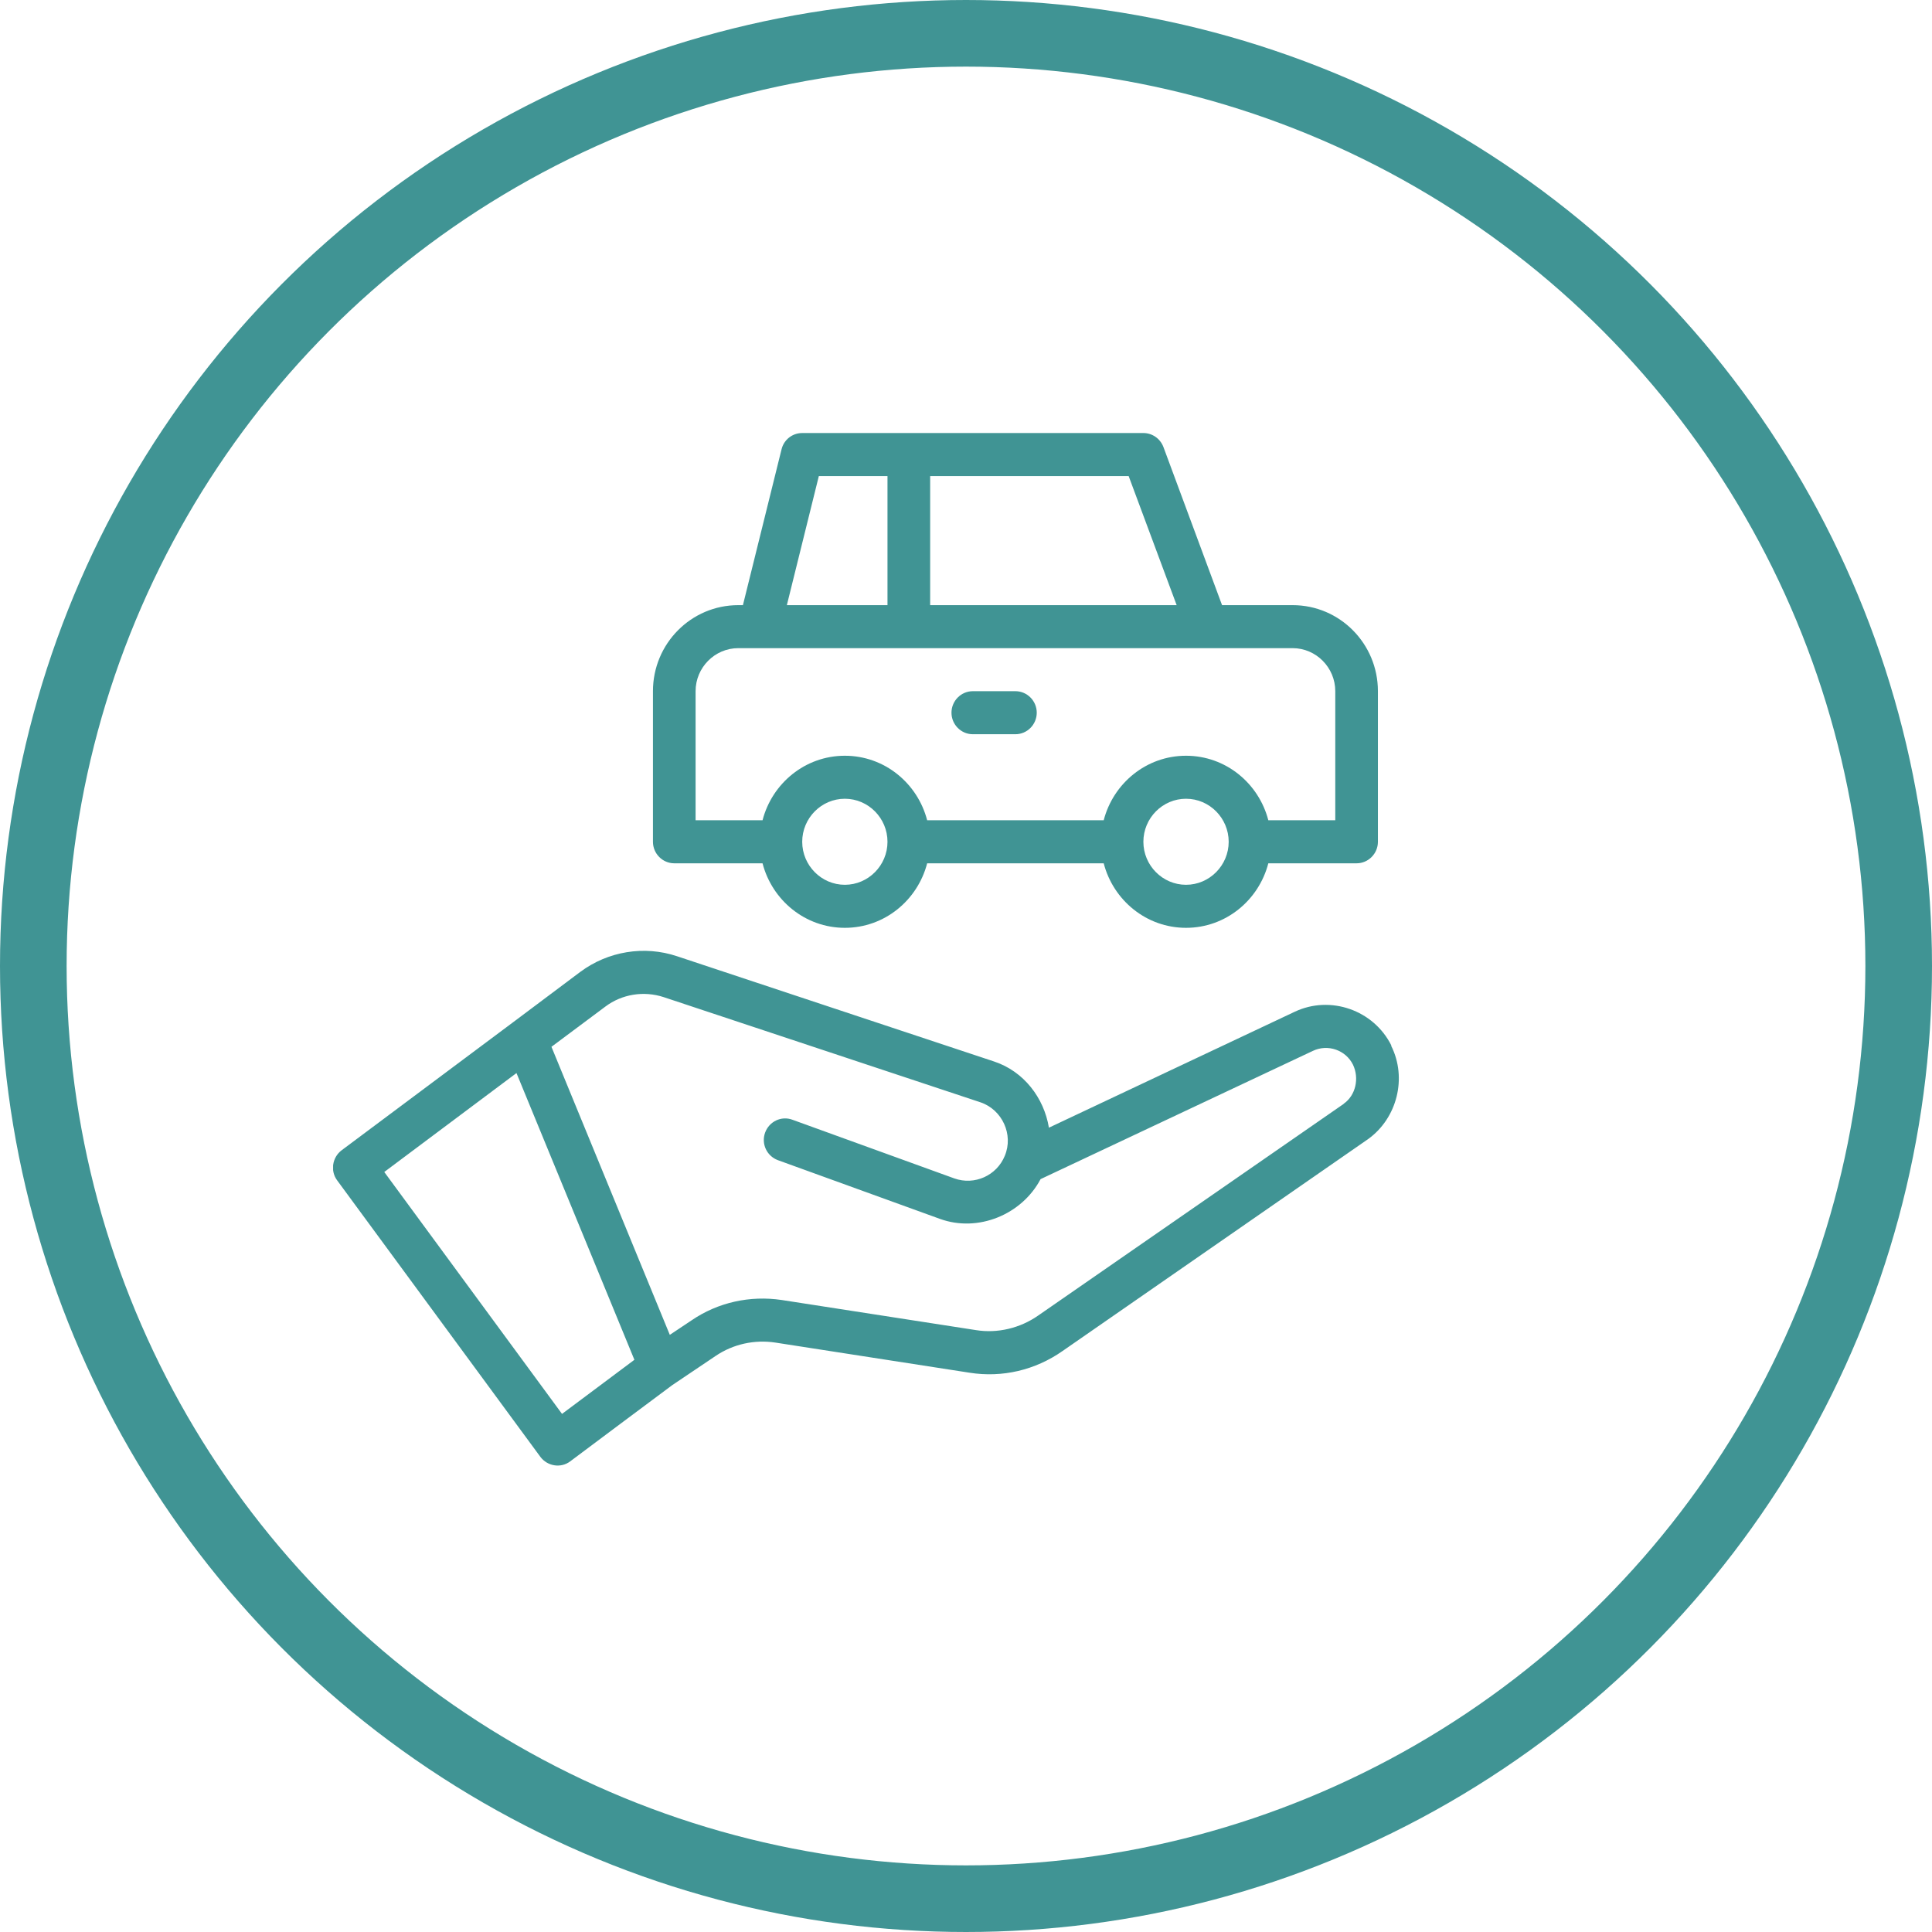
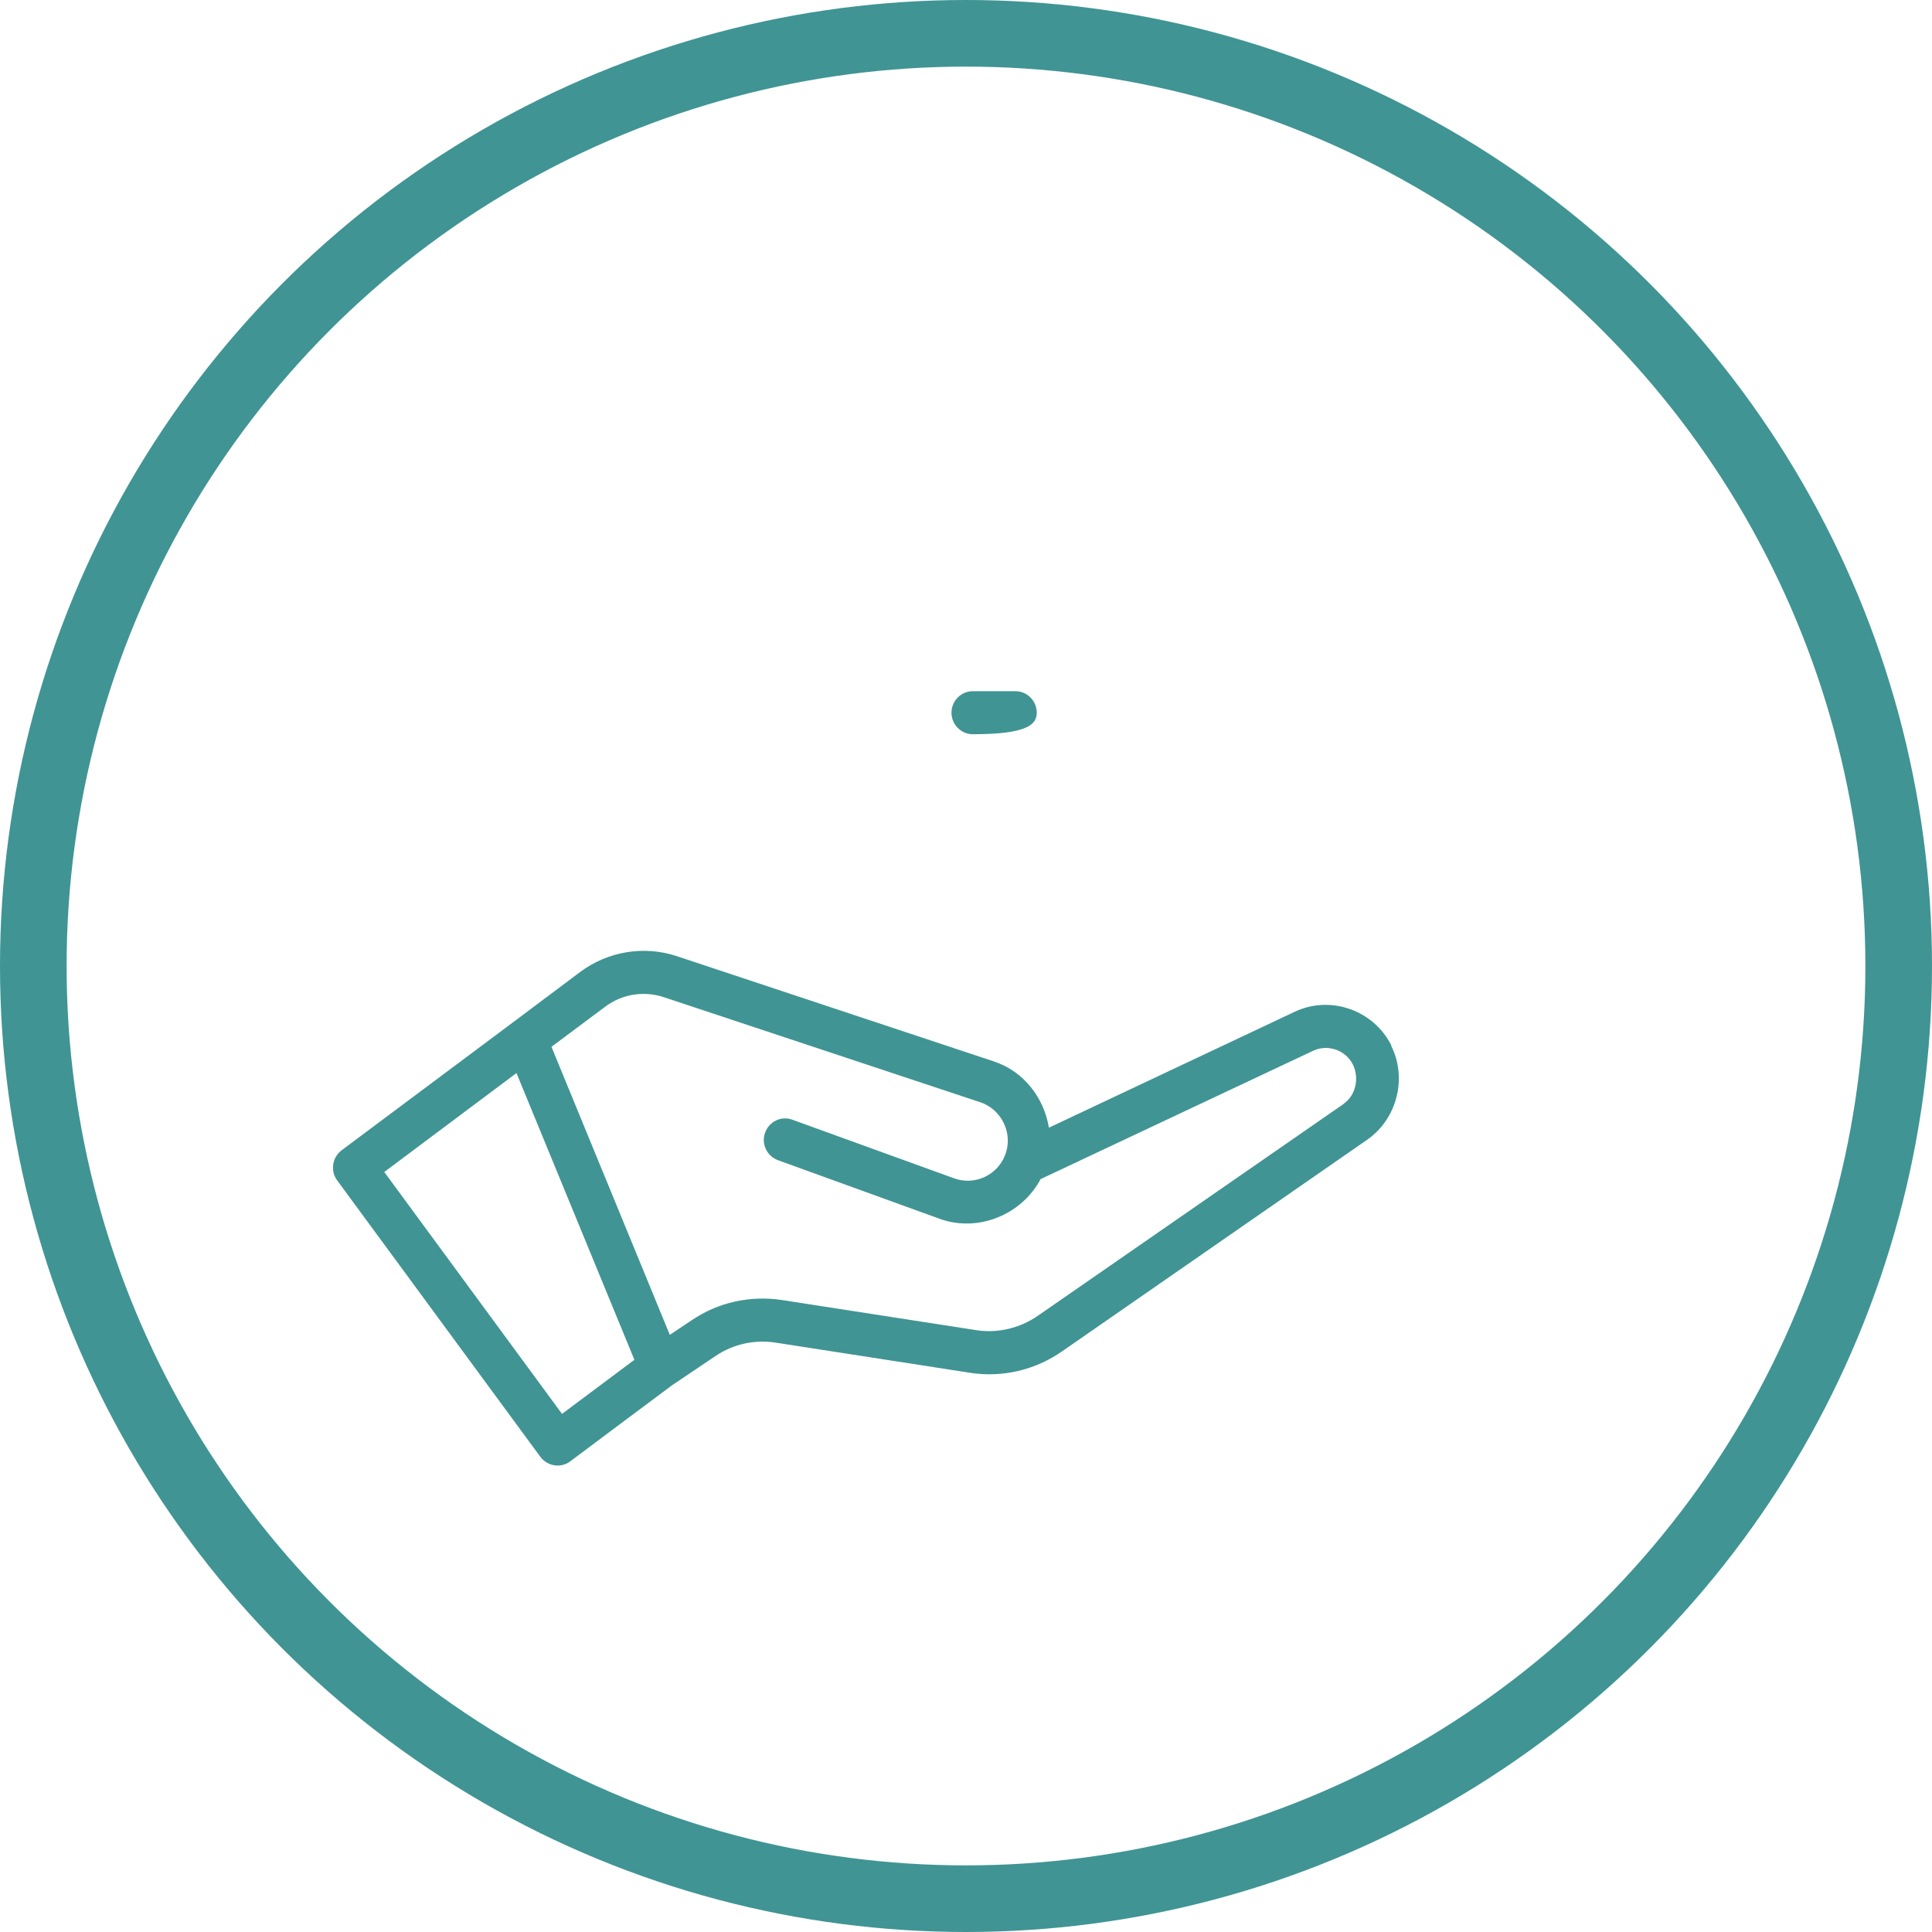
<svg xmlns="http://www.w3.org/2000/svg" width="58" height="58" viewBox="0 0 58 58" fill="none">
  <circle cx="29" cy="29" r="28" stroke="#409494" stroke-width="2" />
  <g clip-path="url(#clip0_290_5)">
    <path d="M41.77 31.387C41.238 30.321 39.939 29.869 38.87 30.373L31.489 33.854C31.342 32.963 30.74 32.162 29.838 31.865C29.831 31.865 20.325 28.707 20.325 28.707C19.34 28.377 18.251 28.558 17.419 29.178L15.403 30.689L10.256 34.532C9.974 34.745 9.91 35.152 10.122 35.436L16.222 43.735C16.433 44.019 16.837 44.084 17.118 43.871C17.118 43.871 20.172 41.585 20.178 41.585L21.484 40.706C22.009 40.351 22.649 40.209 23.283 40.306L29.108 41.21C30.087 41.365 31.079 41.133 31.899 40.558L41.072 34.196C41.942 33.57 42.25 32.362 41.763 31.393L41.77 31.387ZM16.875 42.45L11.536 35.184L15.505 32.214L19.045 40.822L16.875 42.444V42.45ZM40.342 33.137L31.169 39.492C30.625 39.873 29.946 40.035 29.3 39.931L23.468 39.027C22.515 38.885 21.554 39.098 20.767 39.634L20.108 40.073L16.555 31.426L18.174 30.218C18.674 29.843 19.327 29.74 19.922 29.934L29.434 33.092C30.087 33.312 30.433 34.061 30.164 34.7C29.921 35.294 29.255 35.591 28.653 35.378L23.788 33.615C23.456 33.492 23.091 33.667 22.969 34.002C22.847 34.338 23.02 34.706 23.353 34.829L28.218 36.592C29.364 37.006 30.676 36.463 31.239 35.398L39.414 31.548C39.862 31.335 40.4 31.523 40.617 31.962C40.809 32.362 40.707 32.879 40.336 33.137H40.342Z" fill="#409494" />
-     <path d="M38.806 18.167H36.687L34.927 13.42C34.831 13.168 34.594 13 34.325 13H24.083C23.788 13 23.532 13.2 23.462 13.491L22.303 18.167H22.163C20.748 18.167 19.602 19.323 19.602 20.75V25.271C19.602 25.626 19.89 25.917 20.242 25.917H22.892C23.18 27.027 24.173 27.854 25.363 27.854C26.554 27.854 27.546 27.027 27.834 25.917H33.134C33.422 27.027 34.415 27.854 35.605 27.854C36.796 27.854 37.788 27.027 38.076 25.917H40.726C41.078 25.917 41.366 25.626 41.366 25.271V20.75C41.366 19.323 40.221 18.167 38.806 18.167ZM27.924 14.292H33.883L35.324 18.167H27.924V14.292ZM24.582 14.292H26.643V18.167H23.622L24.582 14.292ZM25.363 26.562C24.659 26.562 24.083 25.981 24.083 25.271C24.083 24.56 24.659 23.979 25.363 23.979C26.067 23.979 26.643 24.56 26.643 25.271C26.643 25.981 26.067 26.562 25.363 26.562ZM35.605 26.562C34.901 26.562 34.325 25.981 34.325 25.271C34.325 24.56 34.901 23.979 35.605 23.979C36.309 23.979 36.886 24.56 36.886 25.271C36.886 25.981 36.309 26.562 35.605 26.562ZM40.086 24.625H38.076C37.788 23.514 36.796 22.688 35.605 22.688C34.415 22.688 33.422 23.514 33.134 24.625H27.834C27.546 23.514 26.554 22.688 25.363 22.688C24.173 22.688 23.18 23.514 22.892 24.625H20.882V20.75C20.882 20.04 21.458 19.458 22.163 19.458H38.806C39.51 19.458 40.086 20.04 40.086 20.75V24.625Z" fill="#409494" />
-     <path d="M29.204 22.042H30.484C30.836 22.042 31.124 21.751 31.124 21.396C31.124 21.041 30.836 20.75 30.484 20.75H29.204C28.852 20.75 28.564 21.041 28.564 21.396C28.564 21.751 28.852 22.042 29.204 22.042Z" fill="#409494" />
+     <path d="M29.204 22.042C30.836 22.042 31.124 21.751 31.124 21.396C31.124 21.041 30.836 20.75 30.484 20.75H29.204C28.852 20.75 28.564 21.041 28.564 21.396C28.564 21.751 28.852 22.042 29.204 22.042Z" fill="#409494" />
  </g>
  <defs>
    <clipPath id="clip0_290_5">
      <rect width="32" height="31" fill="white" transform="translate(10 13)" />
    </clipPath>
  </defs>
</svg>